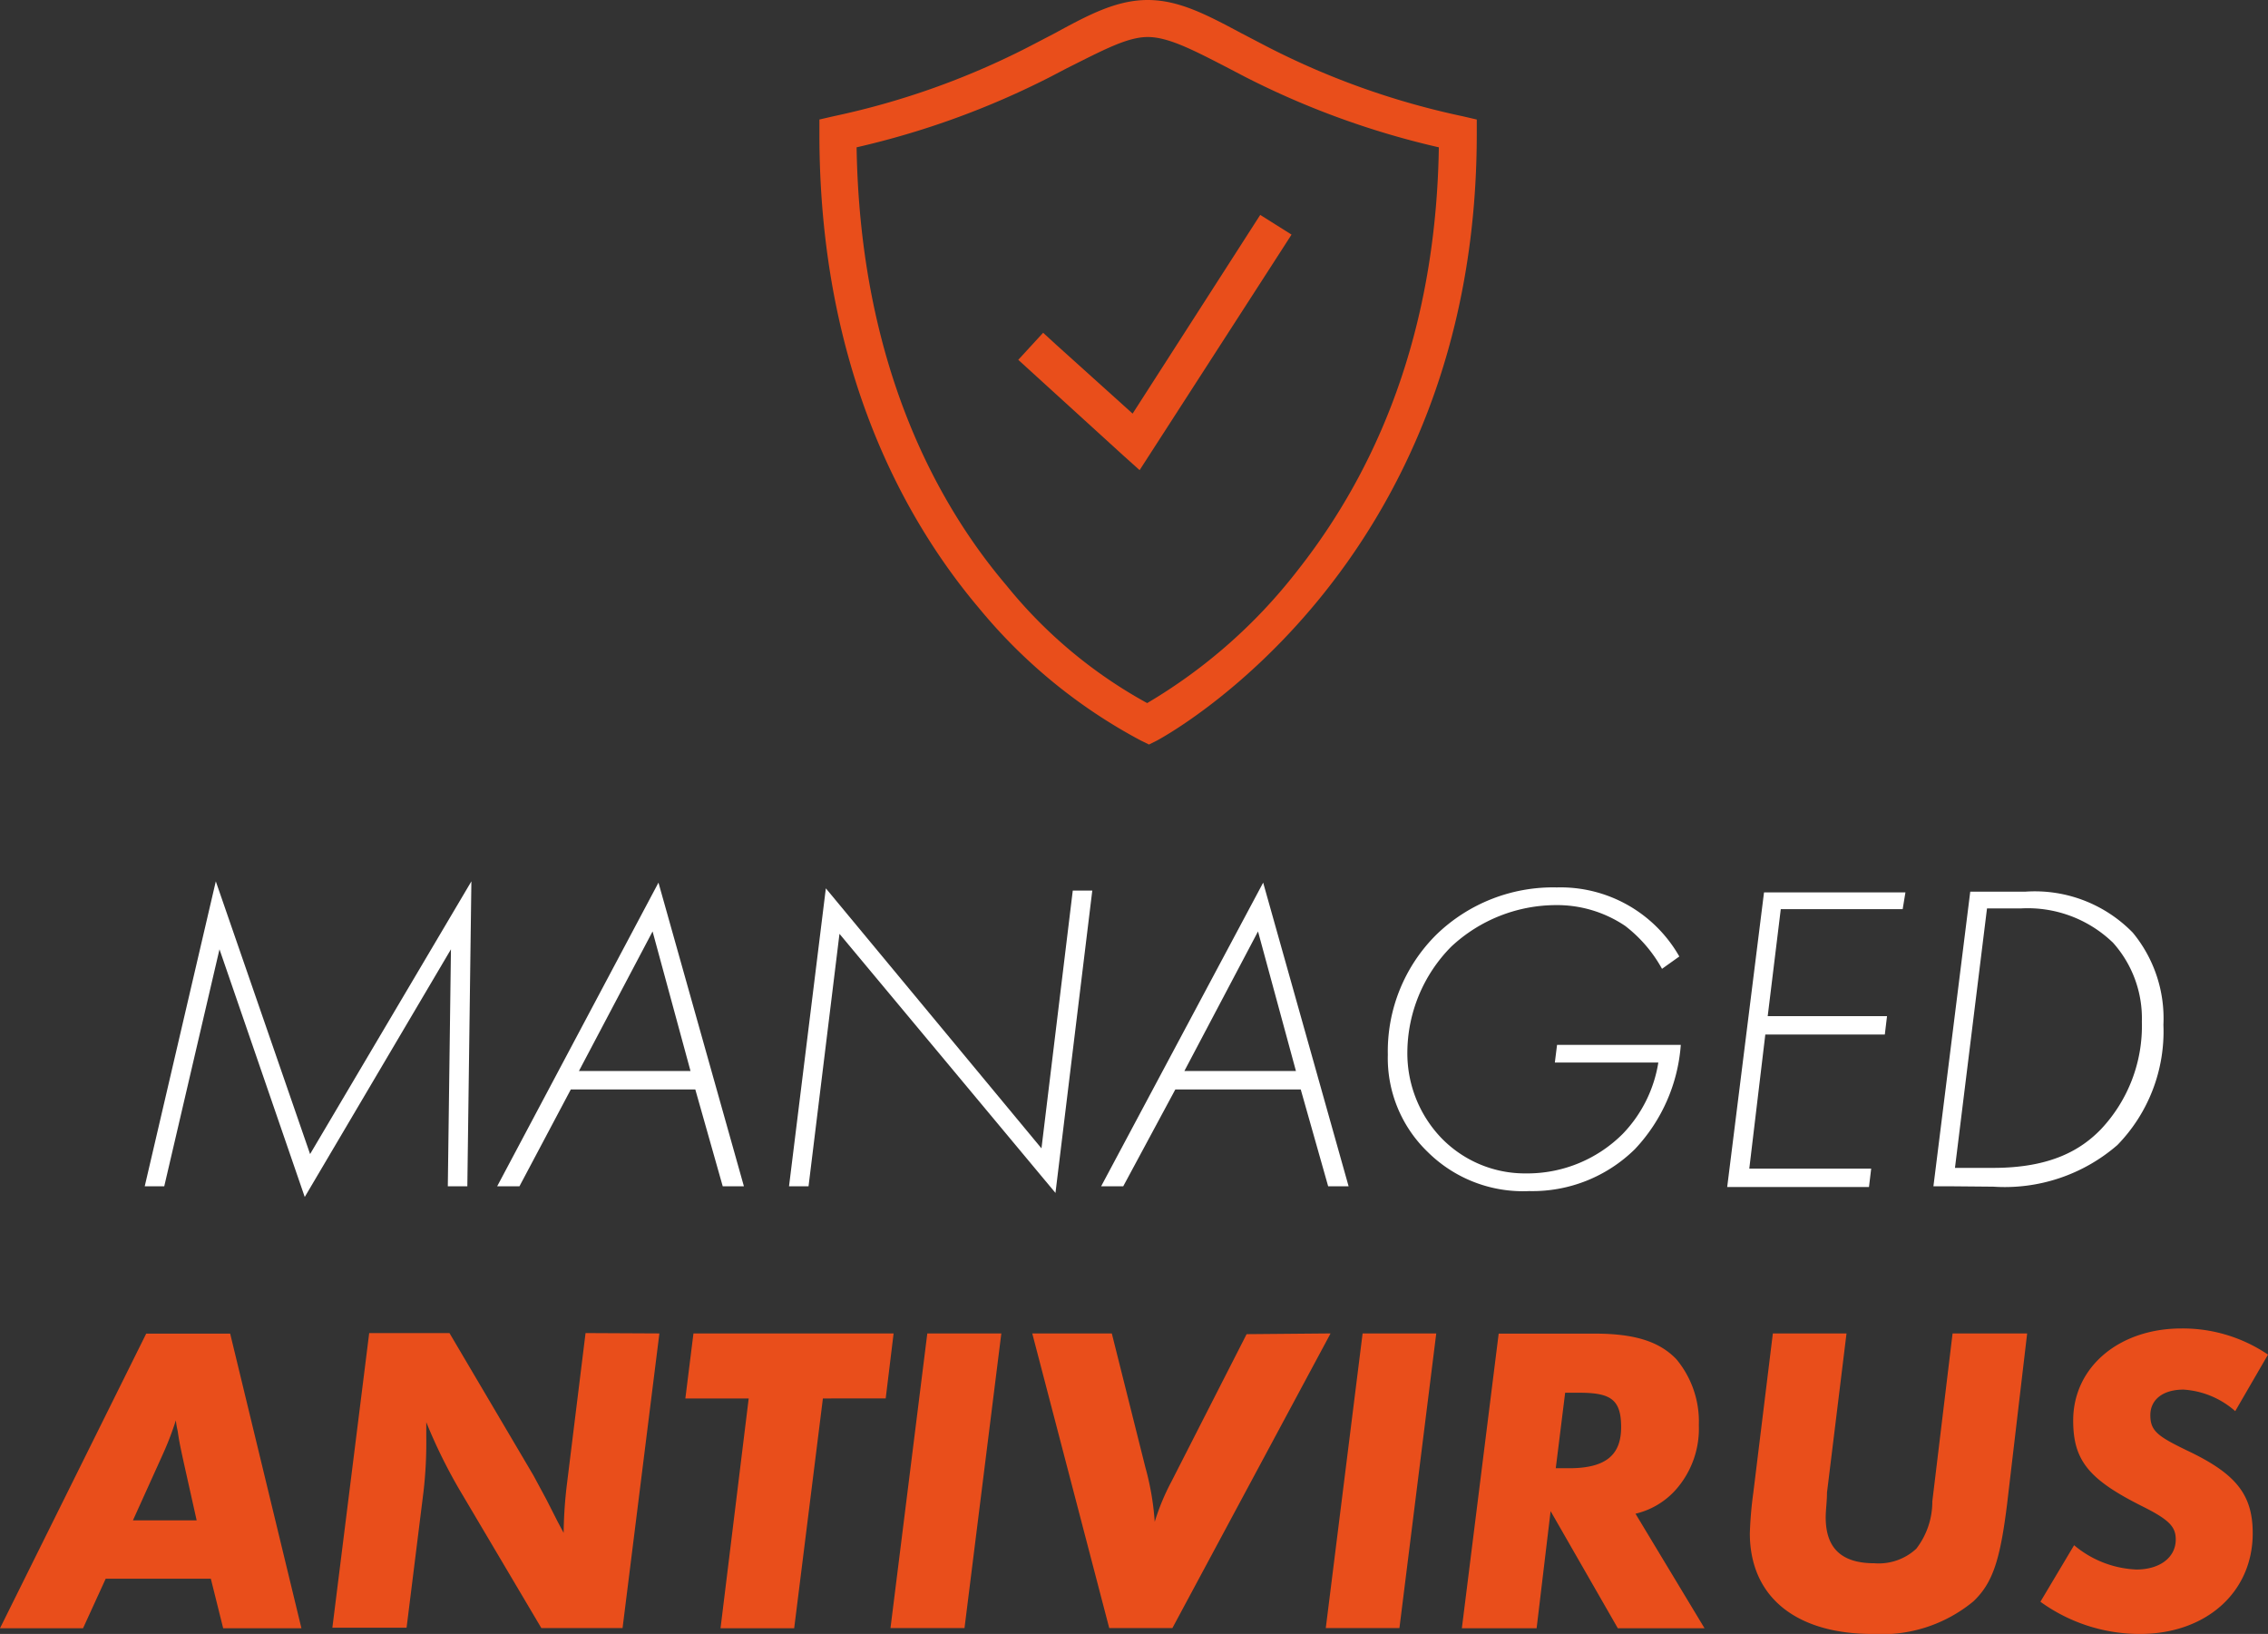
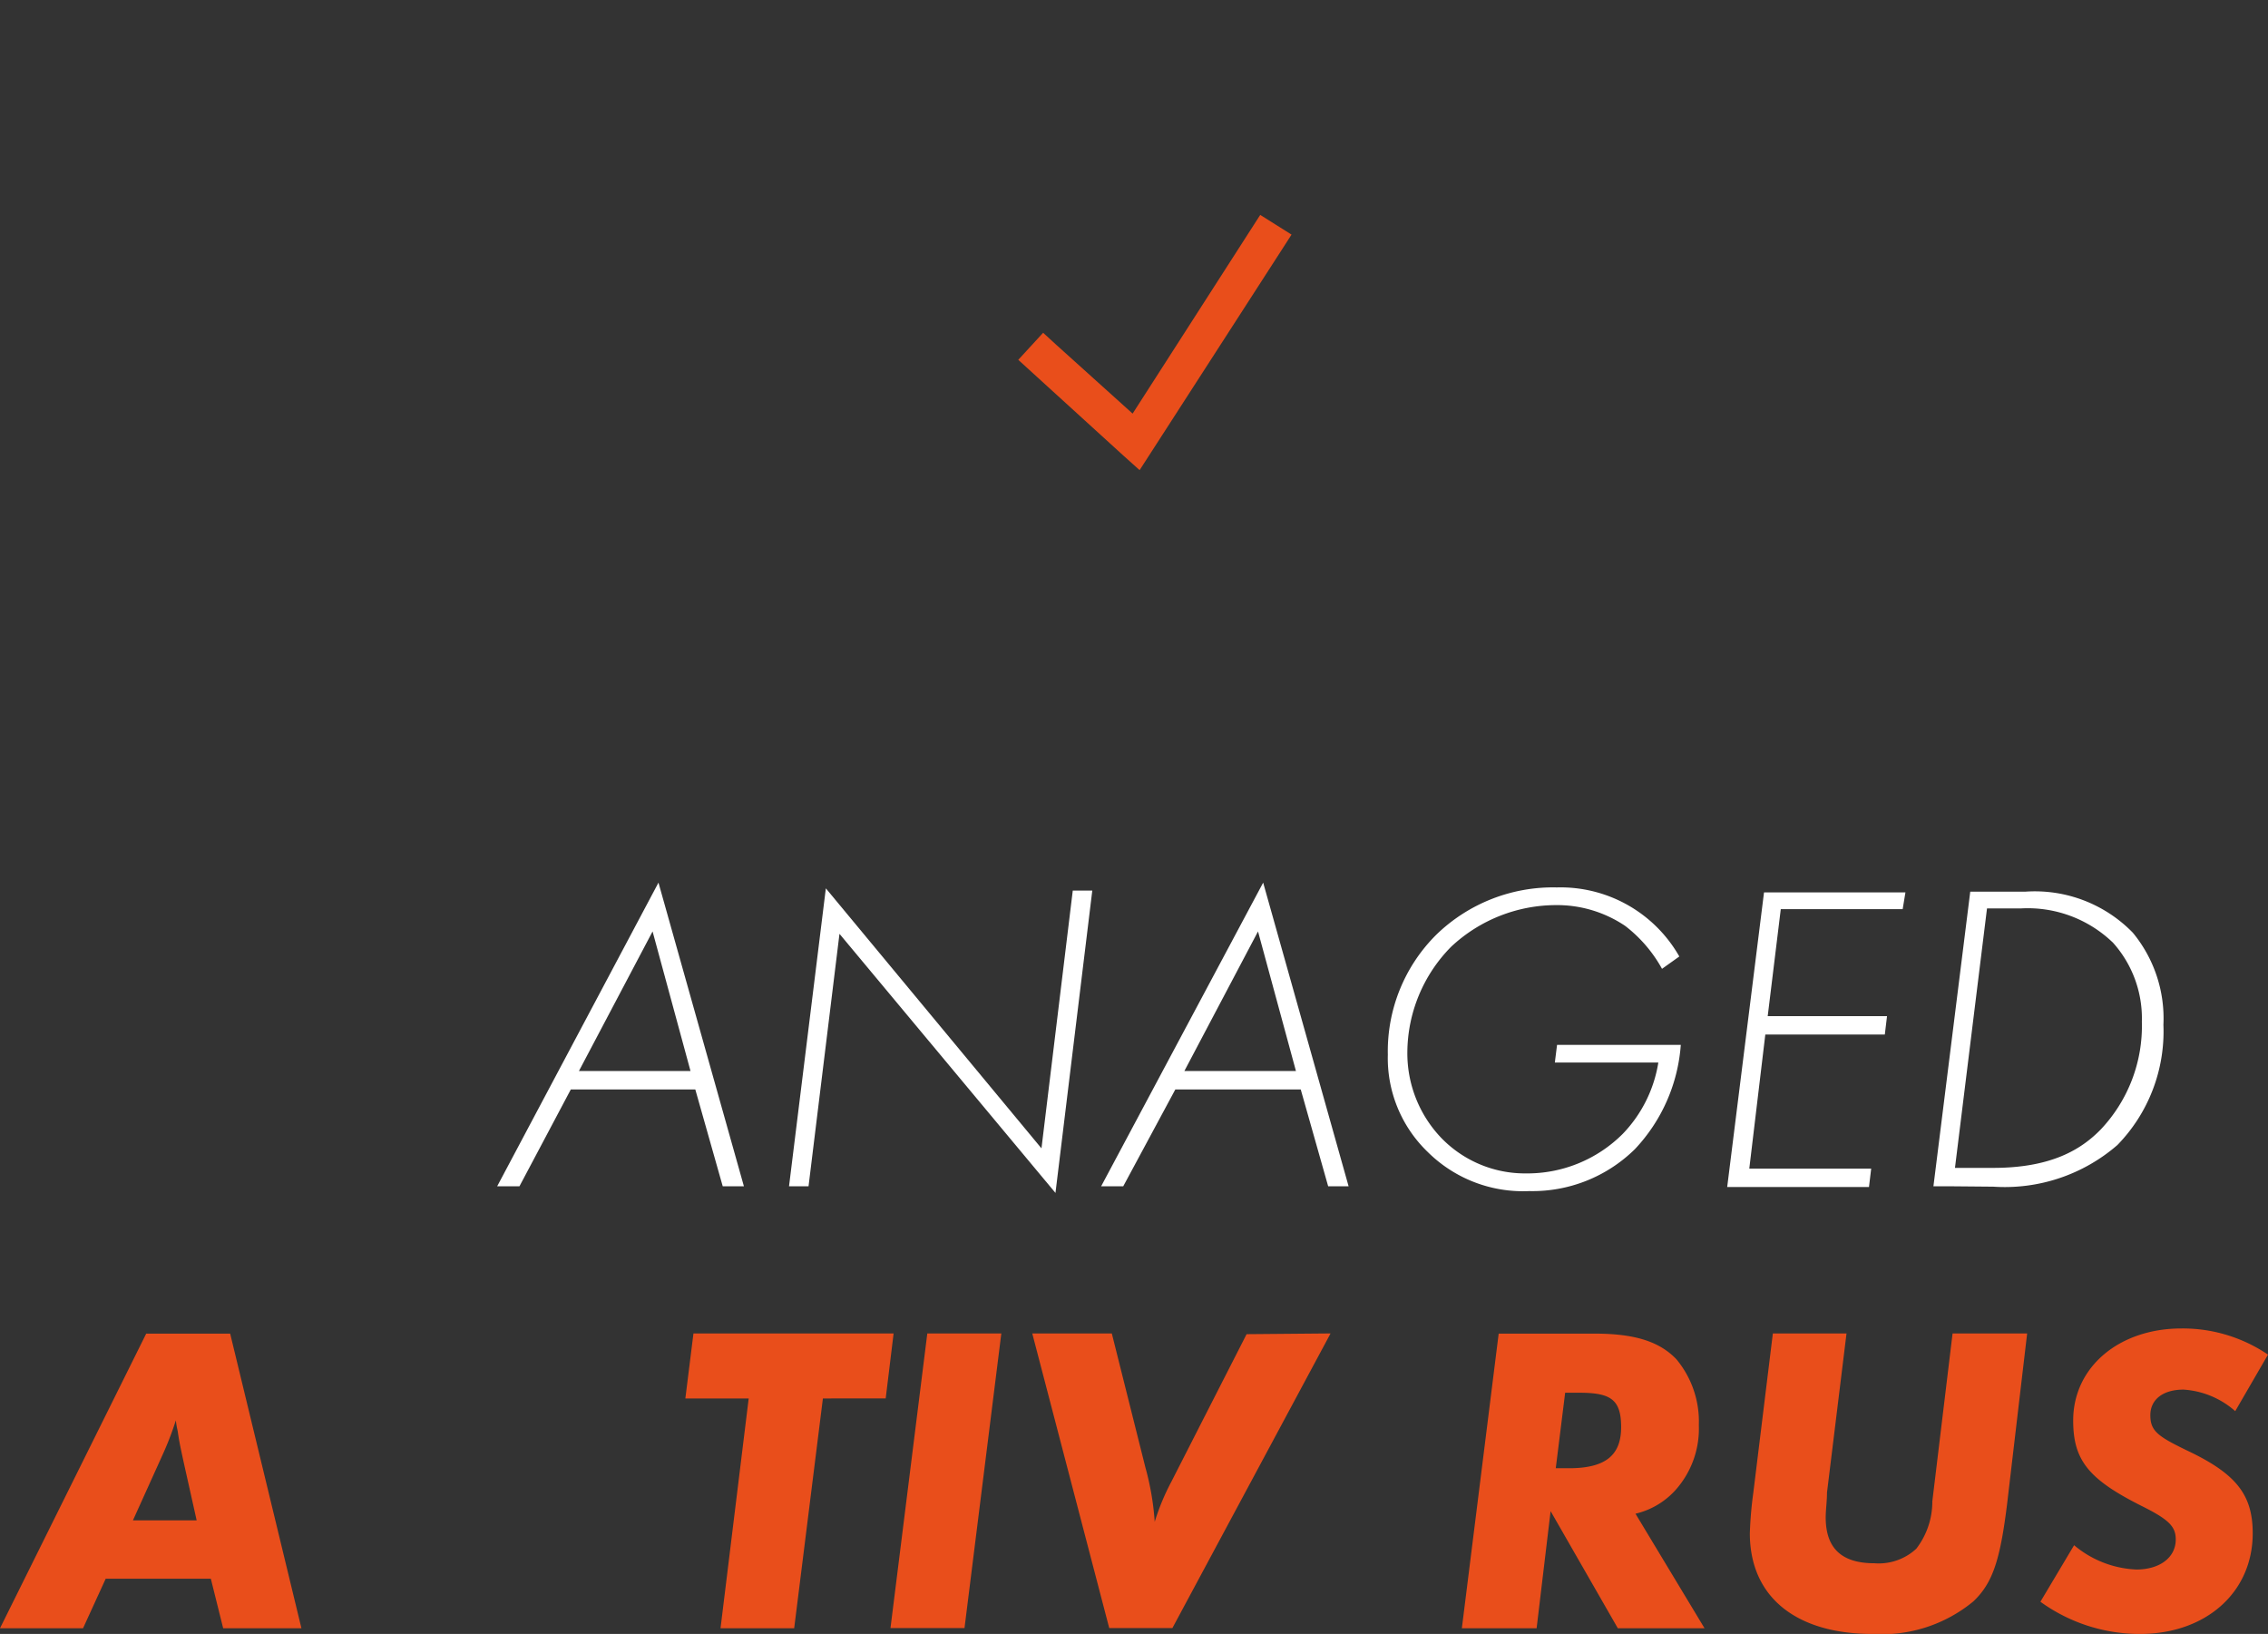
<svg xmlns="http://www.w3.org/2000/svg" viewBox="0 0 123.17 88.73">
  <rect x="0" y="0" width="123.17" height="88.73" fill="#333333" stroke="none" />
  <defs>
    <style>.cls-1{fill:#fff;}.cls-2{fill:#e94e1b;}</style>
  </defs>
  <g id="Ebene_2" data-name="Ebene 2">
    <g id="Ebene_1-2" data-name="Ebene 1">
-       <path class="cls-1" d="M7.86,64.42l3.86-16.56,5.12,14.81L25.6,47.86l-.22,16.56H24.32l.17-12.87L16.55,65,11.92,51.55l-3,12.87Z" />
-       <path class="cls-1" d="M37.76,59.16H31l-2.79,5.26H27l8.76-16.49,4.64,16.49H39.25Zm-.26-1-2.06-7.58-4,7.58Z" />
+       <path class="cls-1" d="M37.76,59.16H31l-2.79,5.26H27l8.76-16.49,4.64,16.49H39.25Zm-.26-1-2.06-7.58-4,7.58" />
      <path class="cls-1" d="M42.85,64.42l2-16.18L56.56,62.36l1.7-14h1.06l-2,16.42L45.59,50.71,43.91,64.42Z" />
      <path class="cls-1" d="M70.64,59.16H63.83L61,64.42h-1.2L68.6,47.93l4.64,16.49H72.13Zm-.26-1-2.06-7.58-4,7.58Z" />
      <path class="cls-1" d="M84.56,56.74h6.72a9.22,9.22,0,0,1-2.49,5.66,7.93,7.93,0,0,1-5.74,2.28,7.35,7.35,0,0,1-5.52-2.13,7.07,7.07,0,0,1-2.16-5.28A8.92,8.92,0,0,1,78,50.76a9.1,9.1,0,0,1,6.55-2.57,7.42,7.42,0,0,1,6.65,3.75l-.94.67a7.5,7.5,0,0,0-2-2.33,6.62,6.62,0,0,0-3.74-1.13,8.36,8.36,0,0,0-5.71,2.26,8.22,8.22,0,0,0-2.38,5.74,6.65,6.65,0,0,0,1.83,4.63,6.32,6.32,0,0,0,4.6,1.94,7.33,7.33,0,0,0,5.28-2.16,7.22,7.22,0,0,0,1.92-3.86H84.44Z" />
      <path class="cls-1" d="M103.33,49.37H96.71L96,55.18h6.48l-.12,1H95.87L95,63.46h6.62l-.12,1H93.8l2-16h7.68Z" />
      <path class="cls-1" d="M106,64.42h-1l2-16h3a7.42,7.42,0,0,1,5.83,2.23,7.31,7.31,0,0,1,1.66,5,8.84,8.84,0,0,1-2.5,6.53,9.33,9.33,0,0,1-6.74,2.26Zm.17-1h2.08c3.15,0,4.78-1,5.84-2.09a8.18,8.18,0,0,0,2.23-5.85,6.16,6.16,0,0,0-1.56-4.28,6.66,6.66,0,0,0-5-1.87h-1.85Z" />
      <path class="cls-2" d="M5.74,85.73,4.51,88.42H0l7.94-16H12.5l3.87,16H12.12l-.67-2.69Zm1.48-3.17h3.46l-.67-3c-.27-1.23-.29-1.37-.36-1.85a4.71,4.71,0,0,1-.1-.58A16.94,16.94,0,0,1,8.83,79Z" />
-       <path class="cls-2" d="M35.81,72.41l-2,16H29.4l-4.25-7.18a28.59,28.59,0,0,1-2-4V78A23.41,23.41,0,0,1,23,81l-.92,7.39H18.05l2-16h4.36l4.56,7.73.7,1.3.62,1.22.32.6a24.05,24.05,0,0,1,.19-2.74l1-8.11Z" />
      <path class="cls-2" d="M44.69,75.94,43.13,88.42h-4l1.53-12.48H37.22l.44-3.53H48.53l-.43,3.53Z" />
      <path class="cls-2" d="M54.38,72.41l-2,16H48.36l2-16Z" />
      <path class="cls-2" d="M72.26,72.41l-8.59,16H60.24l-4.18-16h4.32l1.83,7.3a14.71,14.71,0,0,1,.5,2.93,12.4,12.4,0,0,1,.91-2.19l4.08-8Z" />
-       <path class="cls-2" d="M78,72.41l-2,16H72l2-16Z" />
      <path class="cls-2" d="M88.82,82.2l3.75,6.22H87.86l-3.65-6.36-.76,6.36H79.39l2-16h5.21c2.18,0,3.52.43,4.44,1.39a5.29,5.29,0,0,1,1.22,3.58,5,5,0,0,1-1.29,3.55A4.23,4.23,0,0,1,88.82,82.2ZM85,75.63l-.51,4.1h.72c2,0,2.83-.72,2.83-2.23s-.57-1.87-2.28-1.87Z" />
      <path class="cls-2" d="M110.09,72.41,109,81.68c-.38,3.07-.79,4.29-1.83,5.28a7.81,7.81,0,0,1-5.47,1.77c-4.15,0-6.67-2-6.67-5.47a21,21,0,0,1,.19-2.21l1.06-8.64h4l-1.06,8.64c0,.48-.07.94-.07,1.35,0,1.68.87,2.49,2.64,2.49a3,3,0,0,0,2.28-.79,4.19,4.19,0,0,0,.87-2.57l1.1-9.12Z" />
      <path class="cls-2" d="M123.17,73.56l-1.78,3.07a4.69,4.69,0,0,0-2.81-1.17c-1.1,0-1.8.53-1.8,1.39s.41,1.15,2,1.92c2.64,1.25,3.56,2.38,3.56,4.49,0,3.22-2.55,5.47-6.13,5.47a9.21,9.21,0,0,1-5.4-1.75l1.83-3.07a5.61,5.61,0,0,0,3.38,1.32c1.27,0,2.14-.65,2.14-1.63,0-.7-.36-1.08-1.87-1.83-2.86-1.44-3.7-2.47-3.7-4.63,0-2.91,2.5-5,5.88-5A8.25,8.25,0,0,1,123.17,73.56Z" />
-       <path class="cls-2" d="M79.42,6.31a42.36,42.36,0,0,1-10.9-3.93l-1.15-.6C65.5.78,64,0,62.33,0s-3.17.78-5,1.78l-1.15.6a42.36,42.36,0,0,1-10.9,3.93l-.78.18v.79c0,12.82,4.72,21.08,8.68,25.76a29,29,0,0,0,8.77,7.17l.45.22.44-.22C63,40.12,80.2,31,80.2,7.28V6.49ZM78.14,8C78,17,75.4,24.73,70.45,31a28.89,28.89,0,0,1-8.15,7.18,25.7,25.7,0,0,1-7.65-6.4C51,27.49,46.71,19.92,46.52,8A45.35,45.35,0,0,0,57.05,4.17l.86-.45c2-1,3.31-1.71,4.42-1.71s2.43.68,4.42,1.71l.86.45A45.35,45.35,0,0,0,78.14,8Z" />
      <polygon class="cls-2" points="57.37 18.73 56.65 18.07 55.3 19.54 61.02 24.75 61.89 25.53 69.6 13.58 70.14 12.74 68.44 11.67 61.51 22.46 57.37 18.73" />
    </g>
  </g>
</svg>